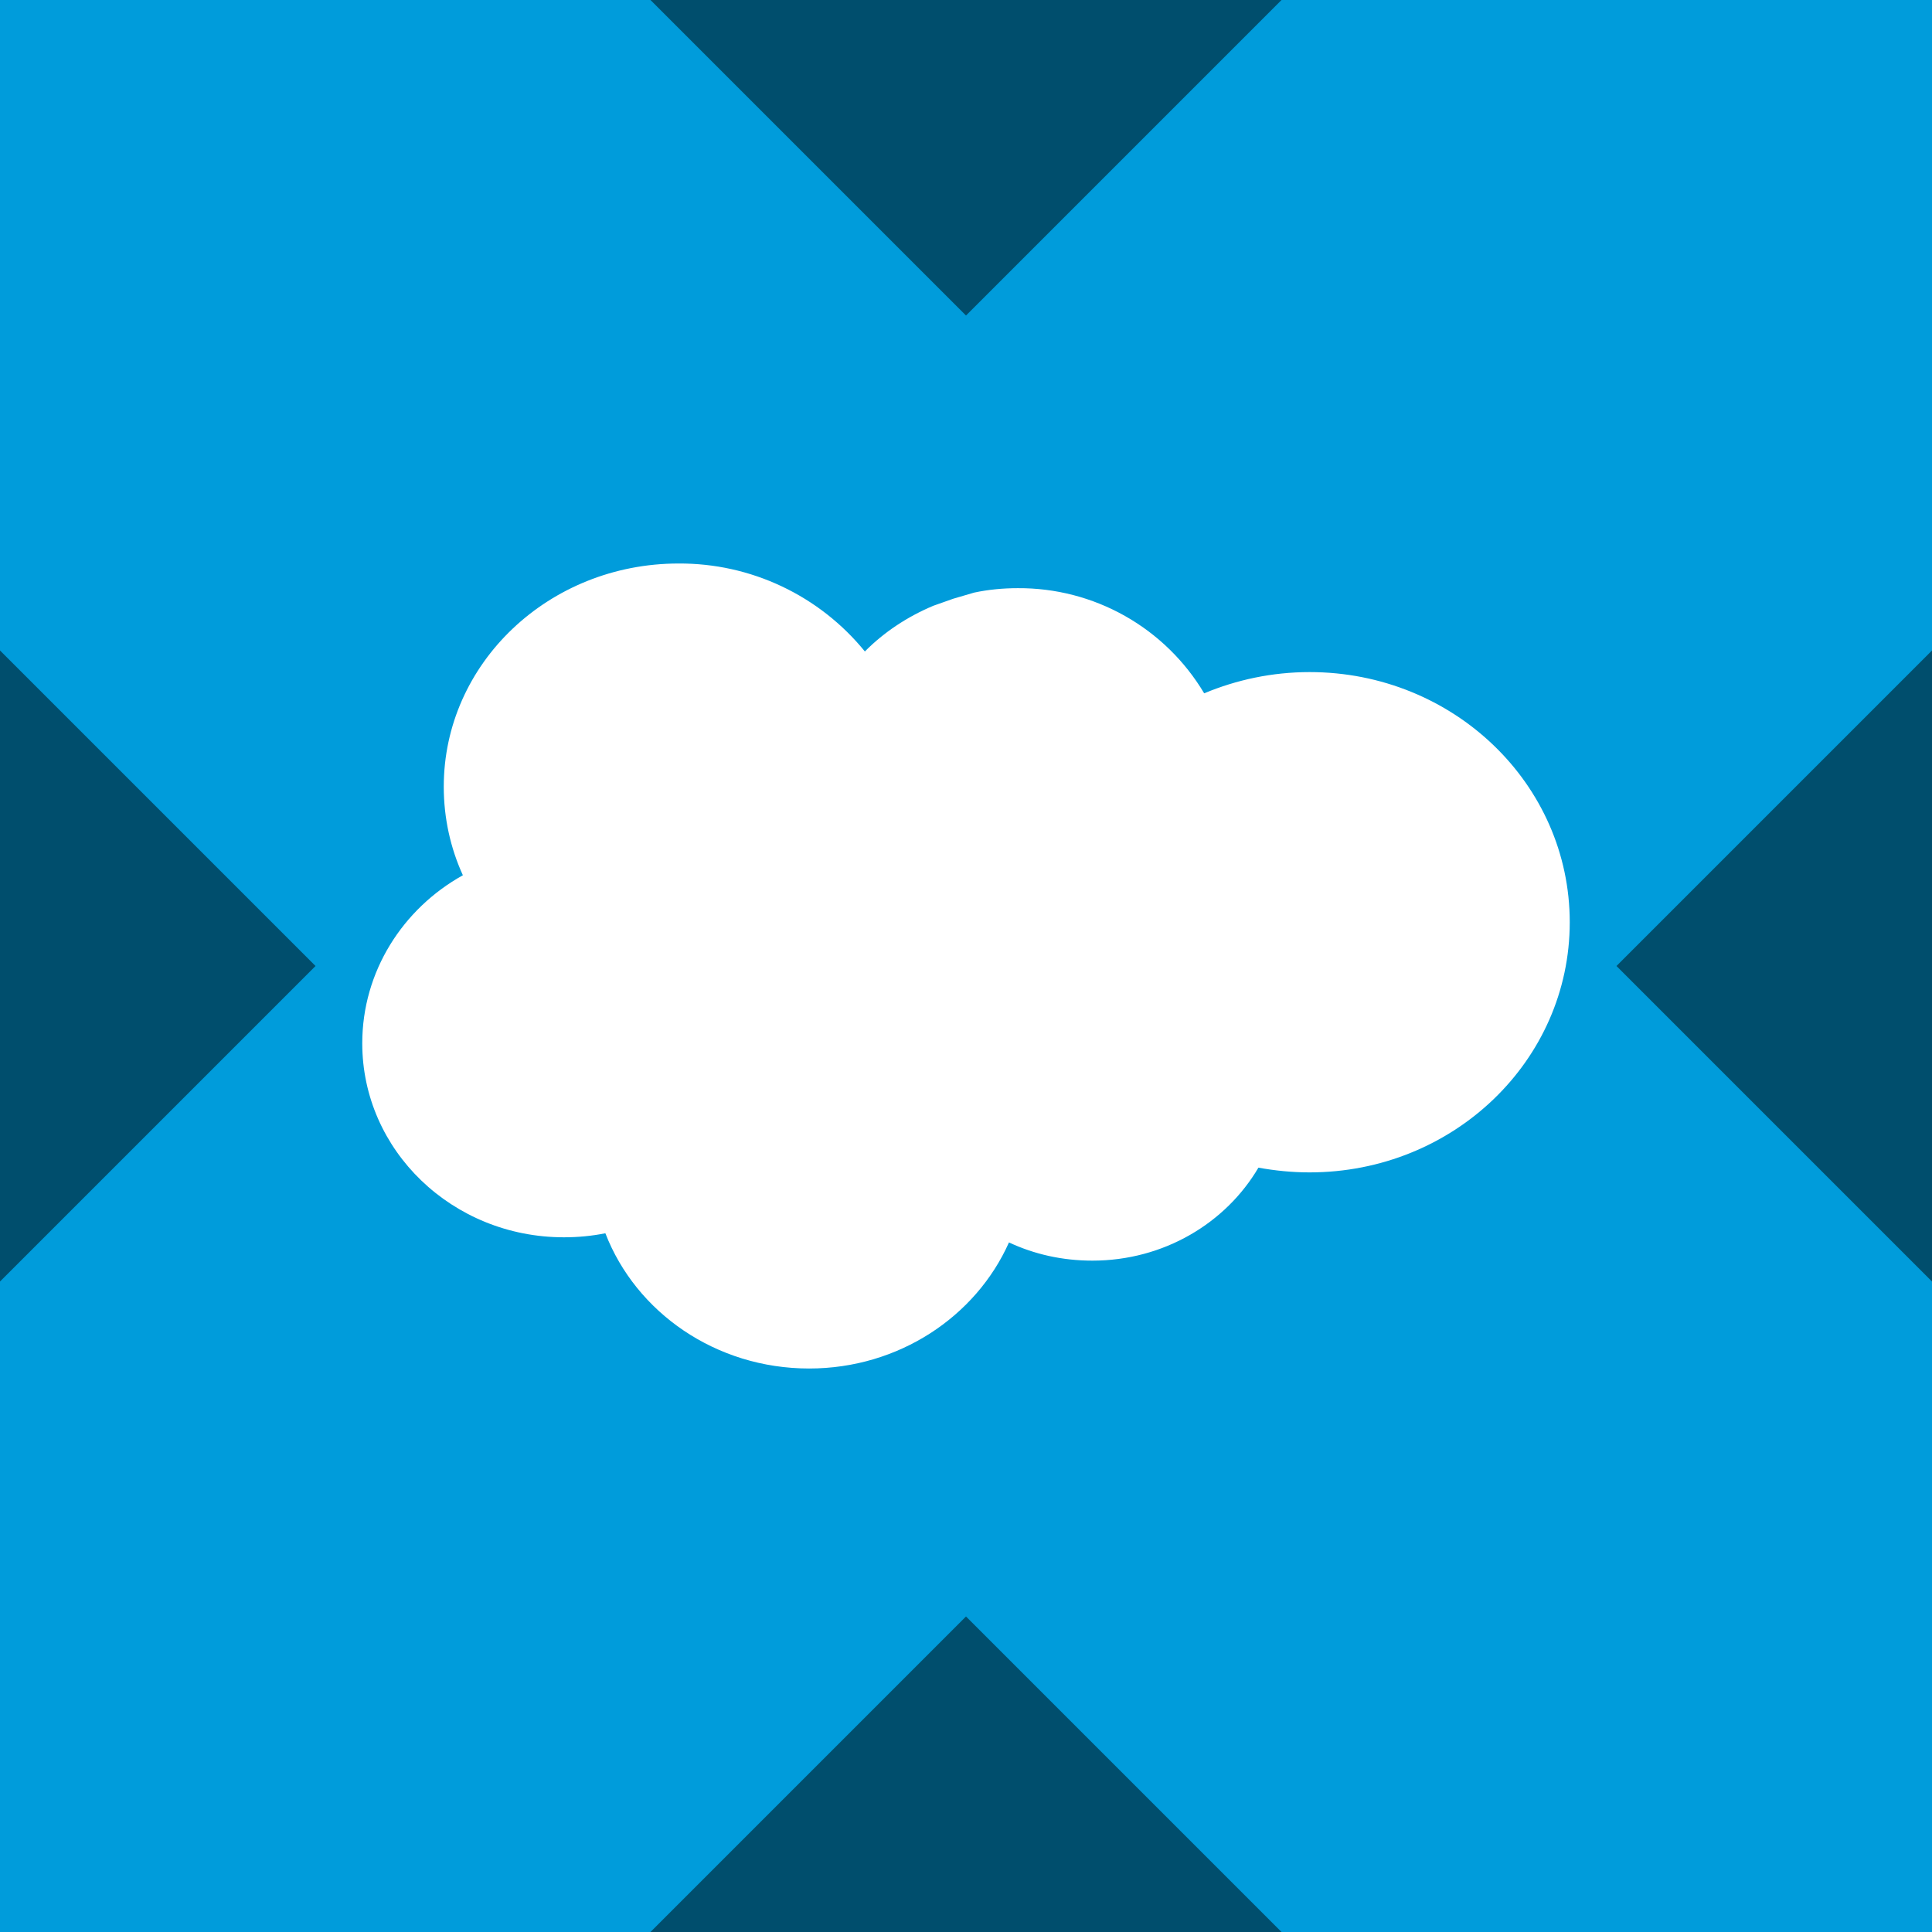
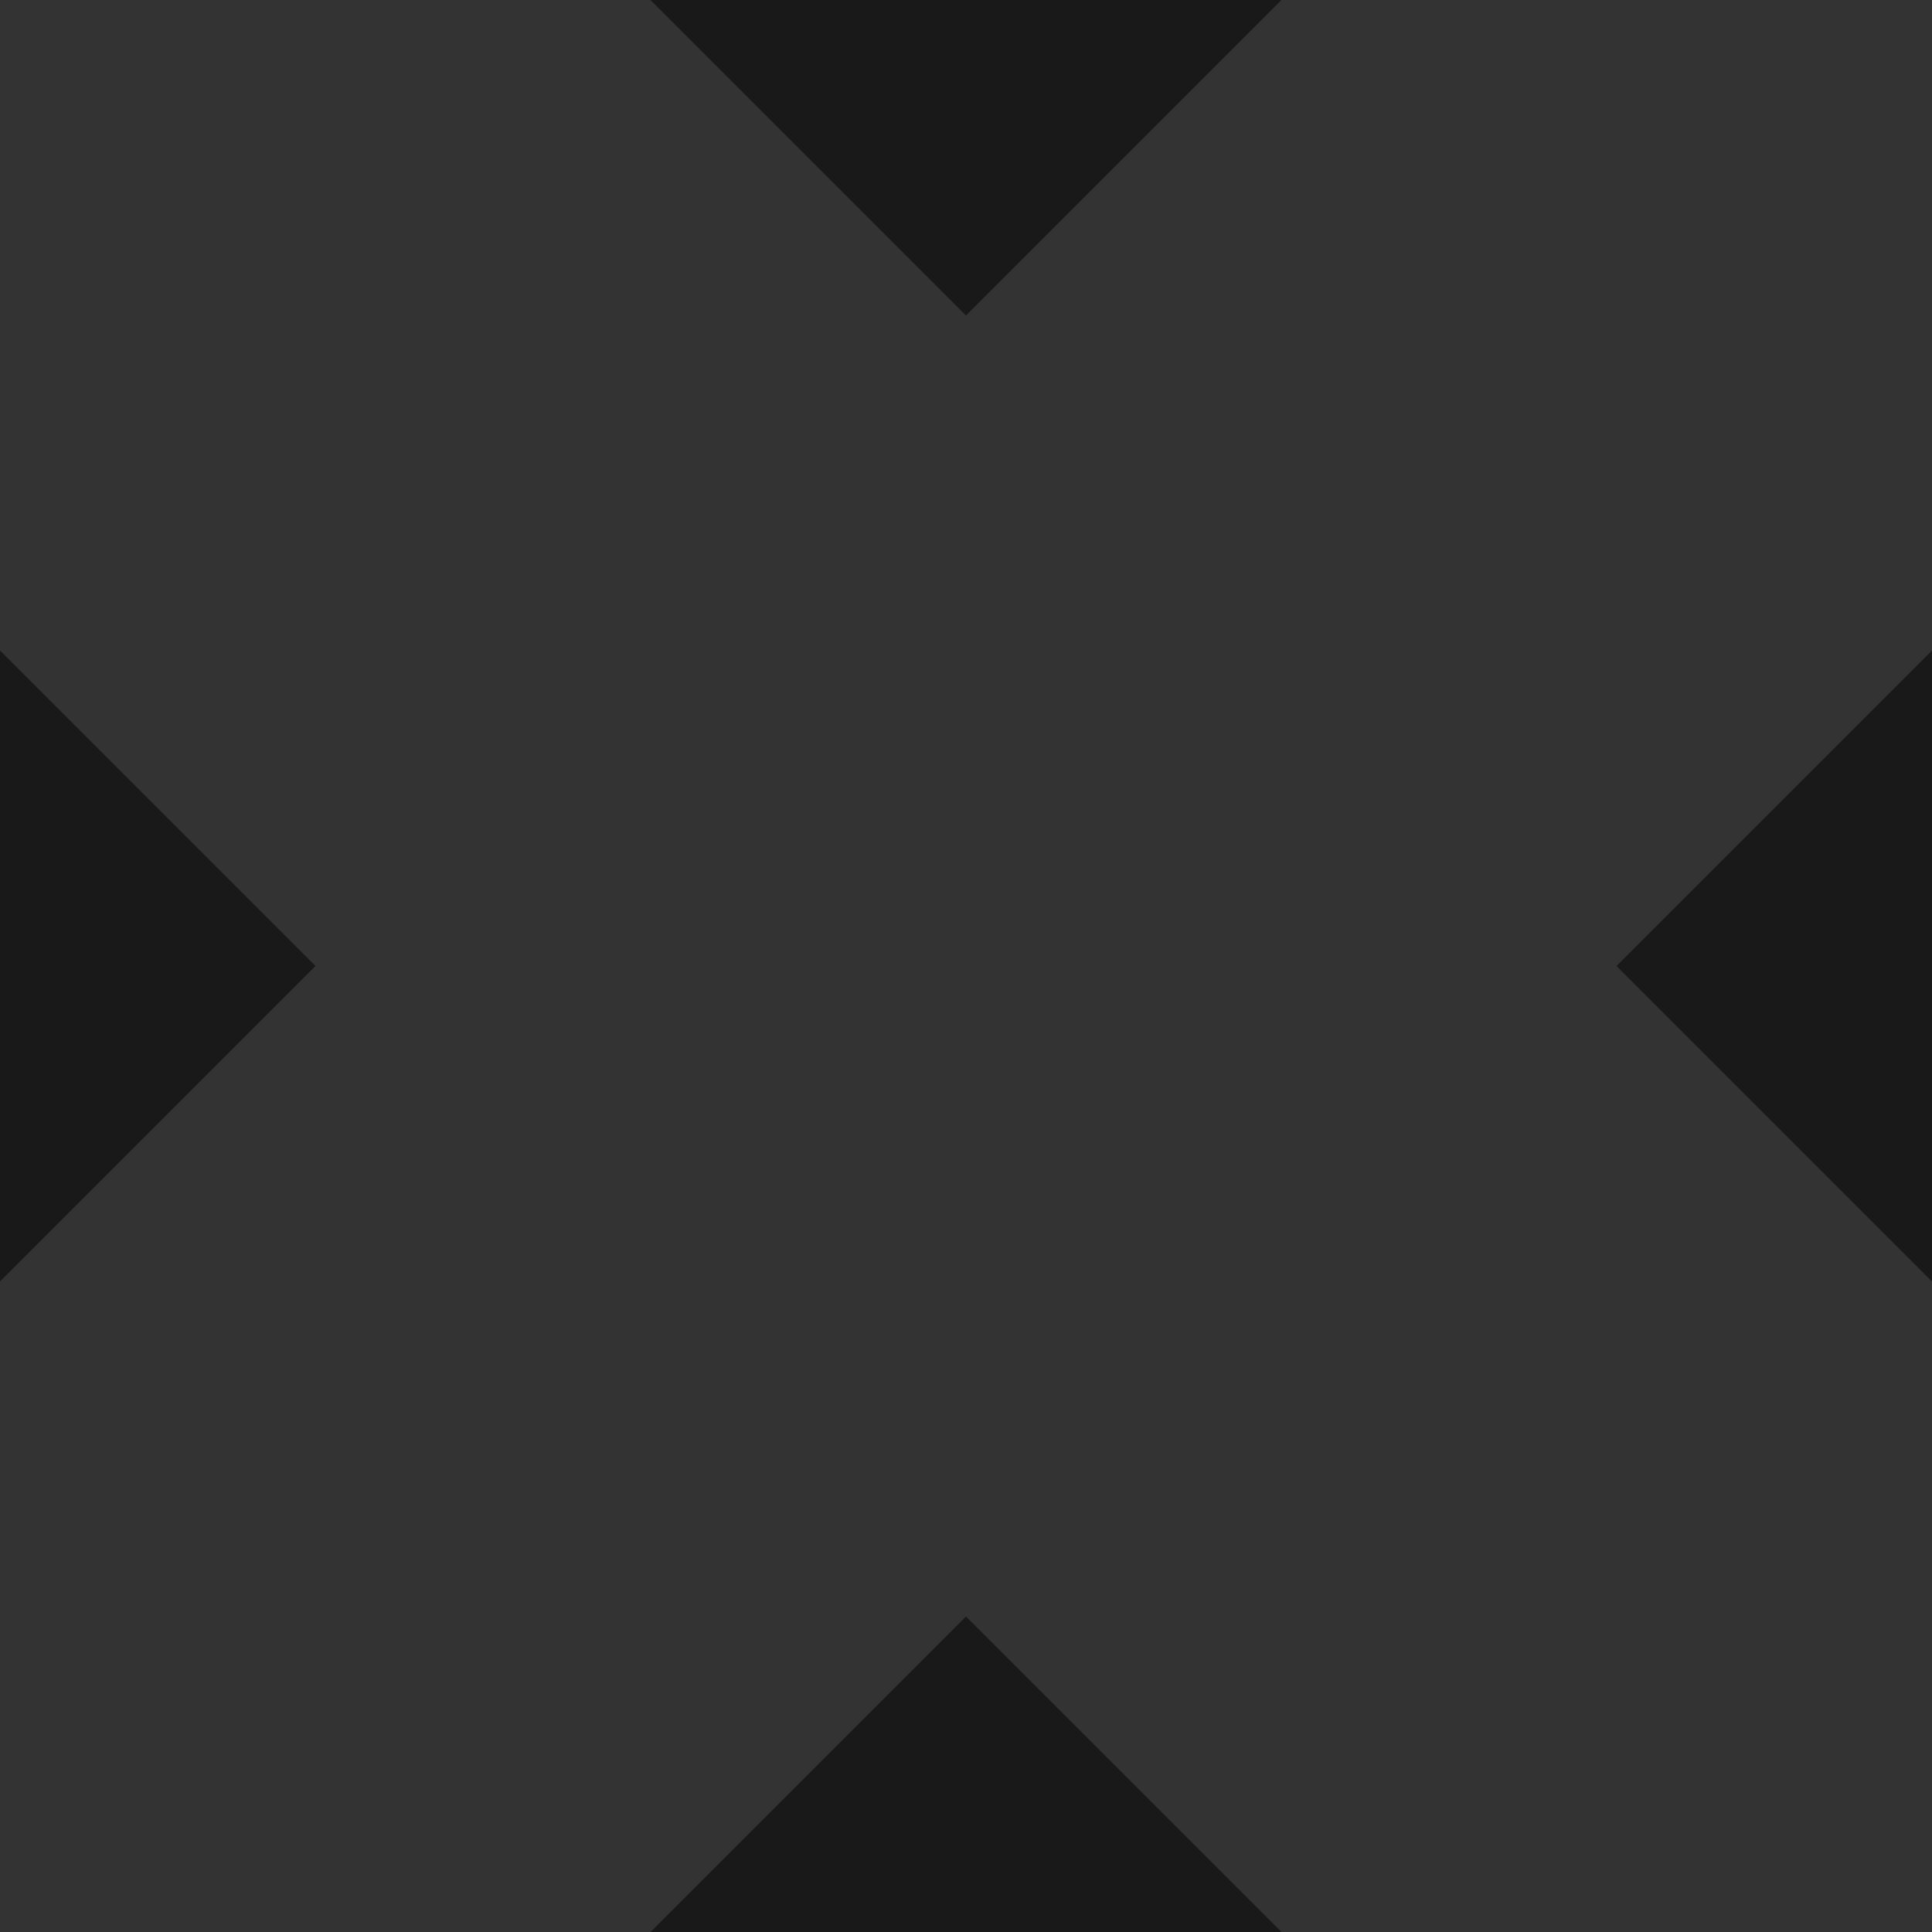
<svg xmlns="http://www.w3.org/2000/svg" width="256" height="256" viewBox="0 0 256 256" fill="none">
  <rect x="0" y="0" width="256" height="256" fill="#333333" stroke="none" />
  <g clip-path="url(#clip0_338_34129)">
-     <path d="M0 0H256V256H0V0Z" fill="#009CDB" />
-     <path d="M126.307 79.335L123.667 80.269C120.24 81.709 117.134 83.762 114.6 86.322C111.618 82.656 107.852 79.706 103.578 77.689C99.305 75.672 94.633 74.64 89.907 74.668C72.734 74.668 58.801 87.882 58.801 104.242C58.801 108.402 59.694 112.388 61.334 115.975C53.374 120.401 48.001 128.735 48.001 138.241C48.001 152.441 59.947 163.948 74.721 163.948C76.587 163.948 78.427 163.774 80.214 163.414C84.267 173.894 94.841 181.334 107.214 181.334C119.107 181.334 129.32 174.441 133.694 164.628C137.027 166.188 140.747 167.041 144.747 167.041C154.2 167.041 162.427 162.068 166.747 154.721C168.96 155.121 171.227 155.348 173.52 155.348C192.586 155.348 208 140.535 208 122.201C208 103.868 192.573 89.055 173.533 89.055C168.547 89.055 163.84 90.082 159.56 91.868C157.015 87.595 153.398 84.062 149.067 81.618C144.735 79.174 139.84 77.904 134.867 77.935C132.894 77.935 130.96 78.122 129.08 78.522L126.307 79.335Z" fill="white" />
    <path d="M169.808 256H86.193L128 214.192L169.808 256ZM41.808 128L0 169.808V86.192L41.808 128ZM256 169.808L214.193 128L256 86.192V169.808ZM128 41.808L86.193 0H169.808L128 41.808Z" fill="black" fill-opacity="0.5" />
  </g>
  <defs>
    <clipPath id="clip0_338_34129">
      <rect width="256" height="256" fill="white" />
    </clipPath>
  </defs>
</svg>